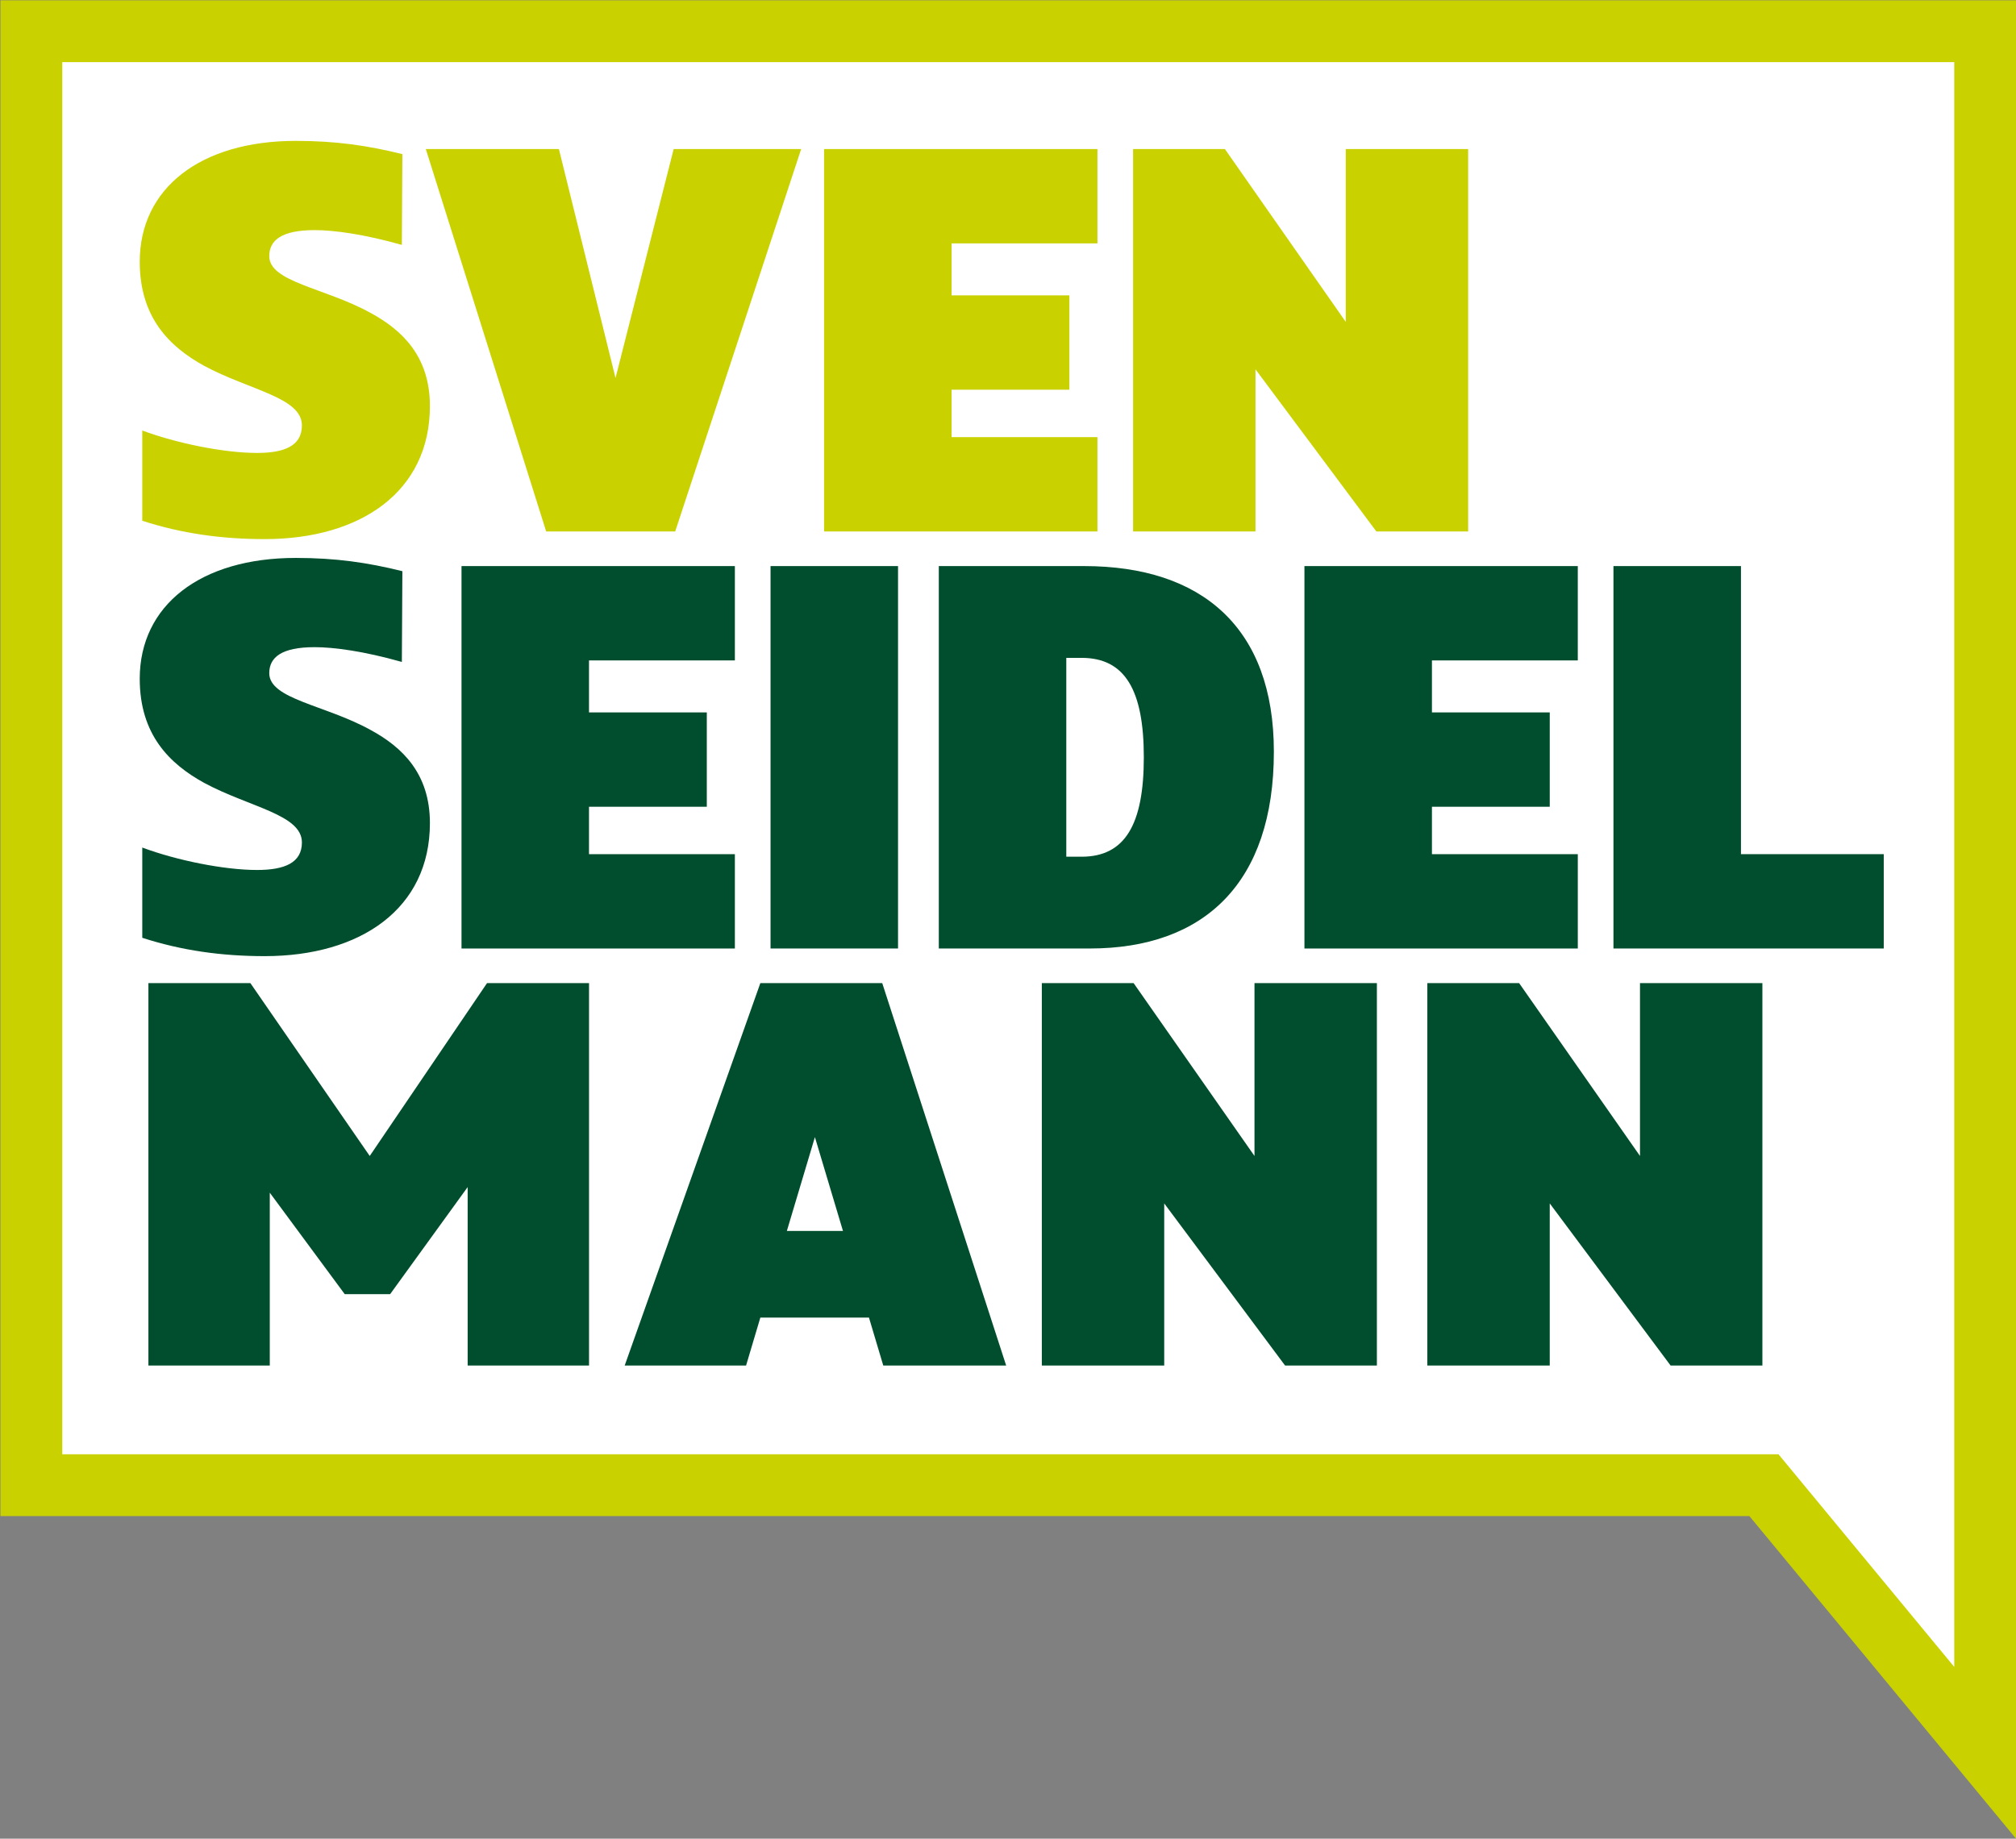
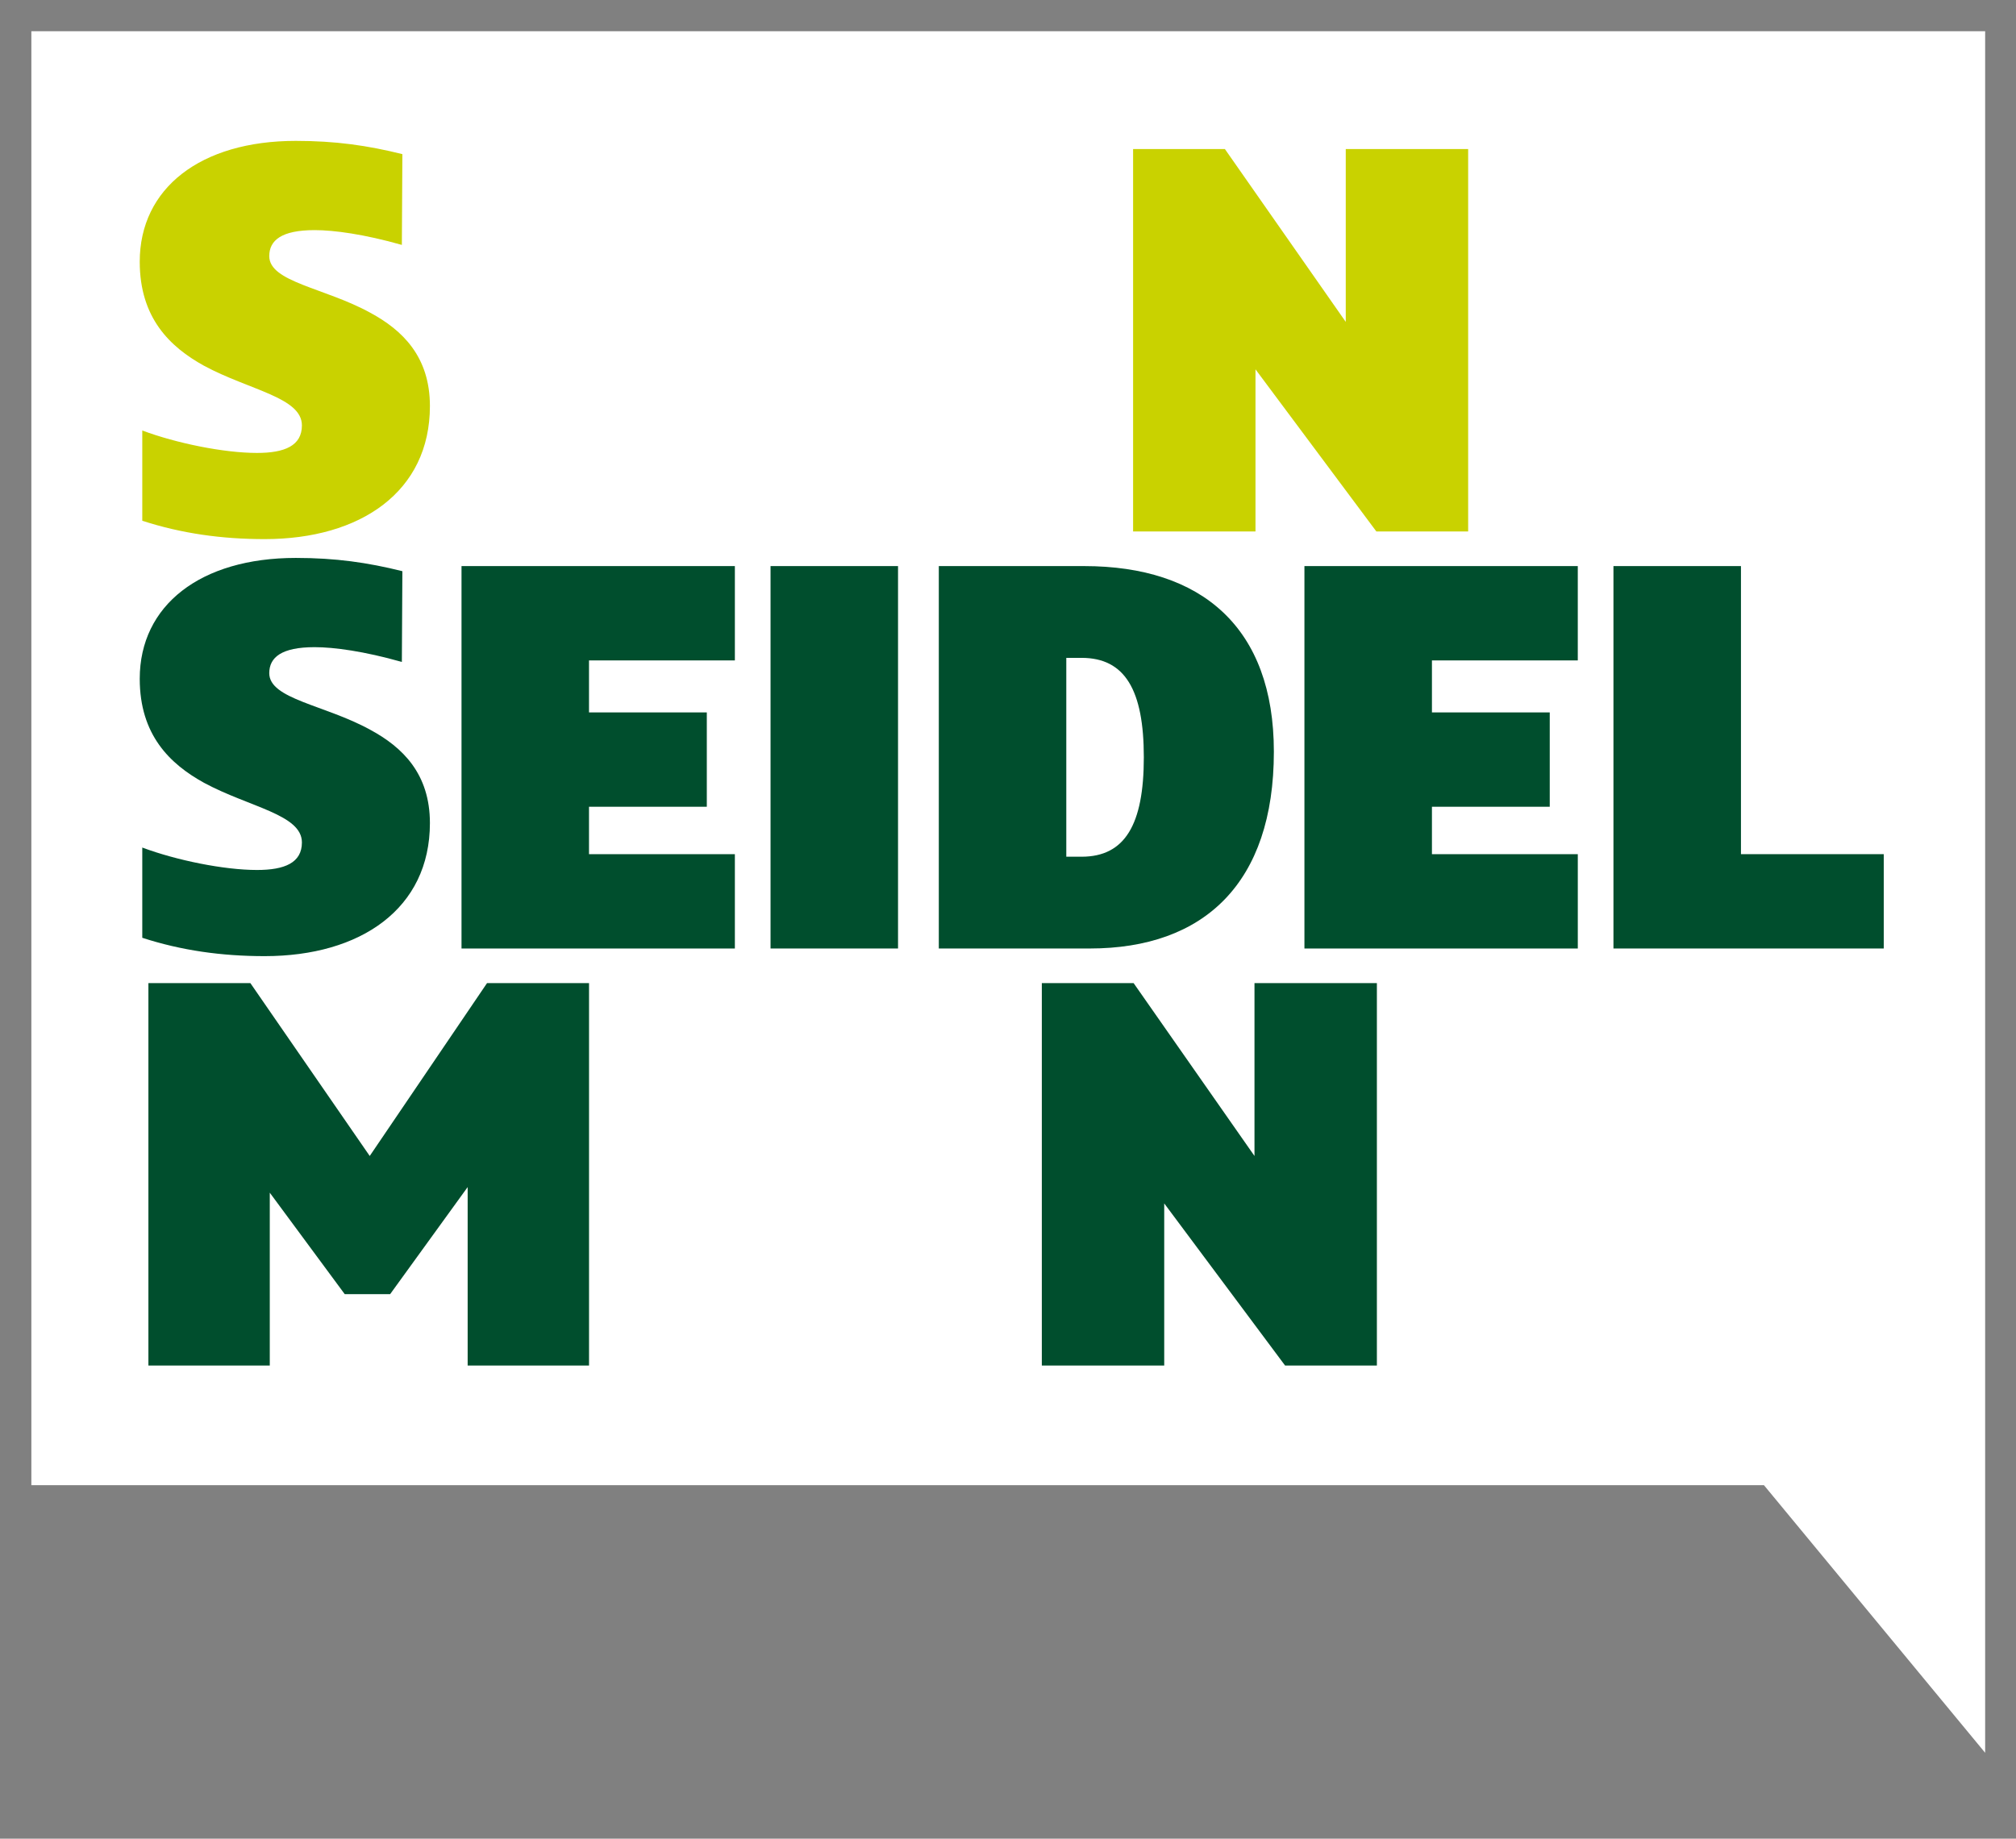
<svg xmlns="http://www.w3.org/2000/svg" xmlns:xlink="http://www.w3.org/1999/xlink" version="1.1" id="Ebene_1" x="0px" y="0px" width="132.641px" height="121px" viewBox="0 0 132.641 121" enable-background="new 0 0 132.641 121" xml:space="preserve">
  <rect x="0" y="0" width="132.641" height="121" fill="#808080" stroke="none" />
  <polygon fill="#FFFFFF" points="2.063,2.056 130.611,2.056 130.611,115.348 116.058,97.738 2.063,97.738 " />
  <g>
    <defs>
-       <rect id="SVGID_1_" x="-0.578" y="-4.51" width="170.442" height="125.51" />
-     </defs>
+       </defs>
    <clipPath id="SVGID_2_">
      <use xlink:href="#SVGID_1_" overflow="visible" />
    </clipPath>
    <polygon clip-path="url(#SVGID_2_)" fill="none" stroke="#C9D200" stroke-width="4.067" points="2.063,2.056 130.611,2.056    130.611,115.348 116.058,97.738 2.063,97.738  " />
  </g>
  <g>
    <path fill="#C9D200" d="M26.474,10.144l-0.034,5.973c-2.483-0.705-4.463-0.973-5.738-0.973c-2.181,0-2.986,0.671-2.986,1.711   c0,1.711,3.657,2.08,6.644,3.725c2.114,1.141,3.926,2.885,3.926,6.14c0,5.637-4.563,8.758-10.872,8.758   c-2.819,0-5.47-0.369-8.053-1.208v-5.939c2.248,0.839,5.369,1.476,7.55,1.476c1.812,0,2.953-0.47,2.953-1.812   c0-1.846-3.456-2.315-6.442-3.926c-2.248-1.241-4.228-3.154-4.228-6.845c0-4.832,3.993-7.953,10.267-7.953   C22.079,9.271,24.192,9.574,26.474,10.144z" />
-     <path fill="#C9D200" d="M52.712,9.809l-8.288,25.166h-8.489L28.016,9.809h8.757l3.725,15.066l3.825-15.066H52.712z" />
-     <path fill="#C9D200" d="M62.608,16.016v3.422h7.751v6.208h-7.751v3.121h9.597v6.208H54.22V9.809h17.985v6.208H62.608z" />
    <path fill="#C9D200" d="M96.596,9.809v25.166h-6.039l-7.953-10.67v10.67h-8.053V9.809h6.04l7.952,11.375V9.809H96.596z" />
  </g>
  <g>
    <path fill="#004E2D" d="M26.474,37.589l-0.034,5.973c-2.483-0.705-4.463-0.973-5.738-0.973c-2.181,0-2.986,0.671-2.986,1.711   c0,1.711,3.657,2.08,6.644,3.725c2.114,1.141,3.926,2.885,3.926,6.14c0,5.637-4.563,8.757-10.872,8.757   c-2.819,0-5.47-0.369-8.053-1.208v-5.938c2.248,0.839,5.369,1.476,7.55,1.476c1.812,0,2.953-0.47,2.953-1.812   c0-1.845-3.456-2.315-6.442-3.926c-2.248-1.241-4.228-3.154-4.228-6.845c0-4.832,3.993-7.953,10.267-7.953   C22.079,36.716,24.192,37.019,26.474,37.589z" />
    <path fill="#004E2D" d="M38.753,43.461v3.422h7.751v6.208h-7.751v3.121h9.597v6.208H30.365V37.253H48.35v6.208H38.753z" />
    <path fill="#004E2D" d="M50.697,62.419V37.253h8.388v25.166H50.697z" />
    <path fill="#004E2D" d="M83.813,49.467c0,8.657-4.597,12.952-12.113,12.952h-9.932V37.253h9.563   C79.082,37.253,83.813,41.313,83.813,49.467z M75.257,49.836c0-4.429-1.242-6.543-4.094-6.543h-1.007v13.086h1.007   C74.015,56.379,75.257,54.265,75.257,49.836z" />
    <path fill="#004E2D" d="M94.213,43.461v3.422h7.751v6.208h-7.751v3.121h9.597v6.208H85.824V37.253h17.985v6.208H94.213z" />
    <path fill="#004E2D" d="M123.94,56.211v6.208h-17.784V37.253h8.389v18.958H123.94z" />
  </g>
  <g>
    <path fill="#004E2D" d="M38.755,64.698v25.166h-7.986V78.12l-5.101,7.047h-2.986l-4.932-6.678v11.375H9.764V64.698h6.71   l7.852,11.375l7.717-11.375H38.755z" />
-     <path fill="#004E2D" d="M57.173,86.71h-7.147l-0.939,3.154h-7.986l8.925-25.166h8.02l8.154,25.166h-8.086L57.173,86.71z    M55.462,81.006l-1.846-6.174l-1.845,6.174H55.462z" />
    <path fill="#004E2D" d="M90.591,64.698v25.166h-6.04l-7.952-10.67v10.67h-8.053V64.698h6.04l7.952,11.375V64.698H90.591z" />
-     <path fill="#004E2D" d="M115.955,64.698v25.166h-6.039l-7.952-10.67v10.67H93.91V64.698h6.04l7.952,11.375V64.698H115.955z" />
  </g>
</svg>